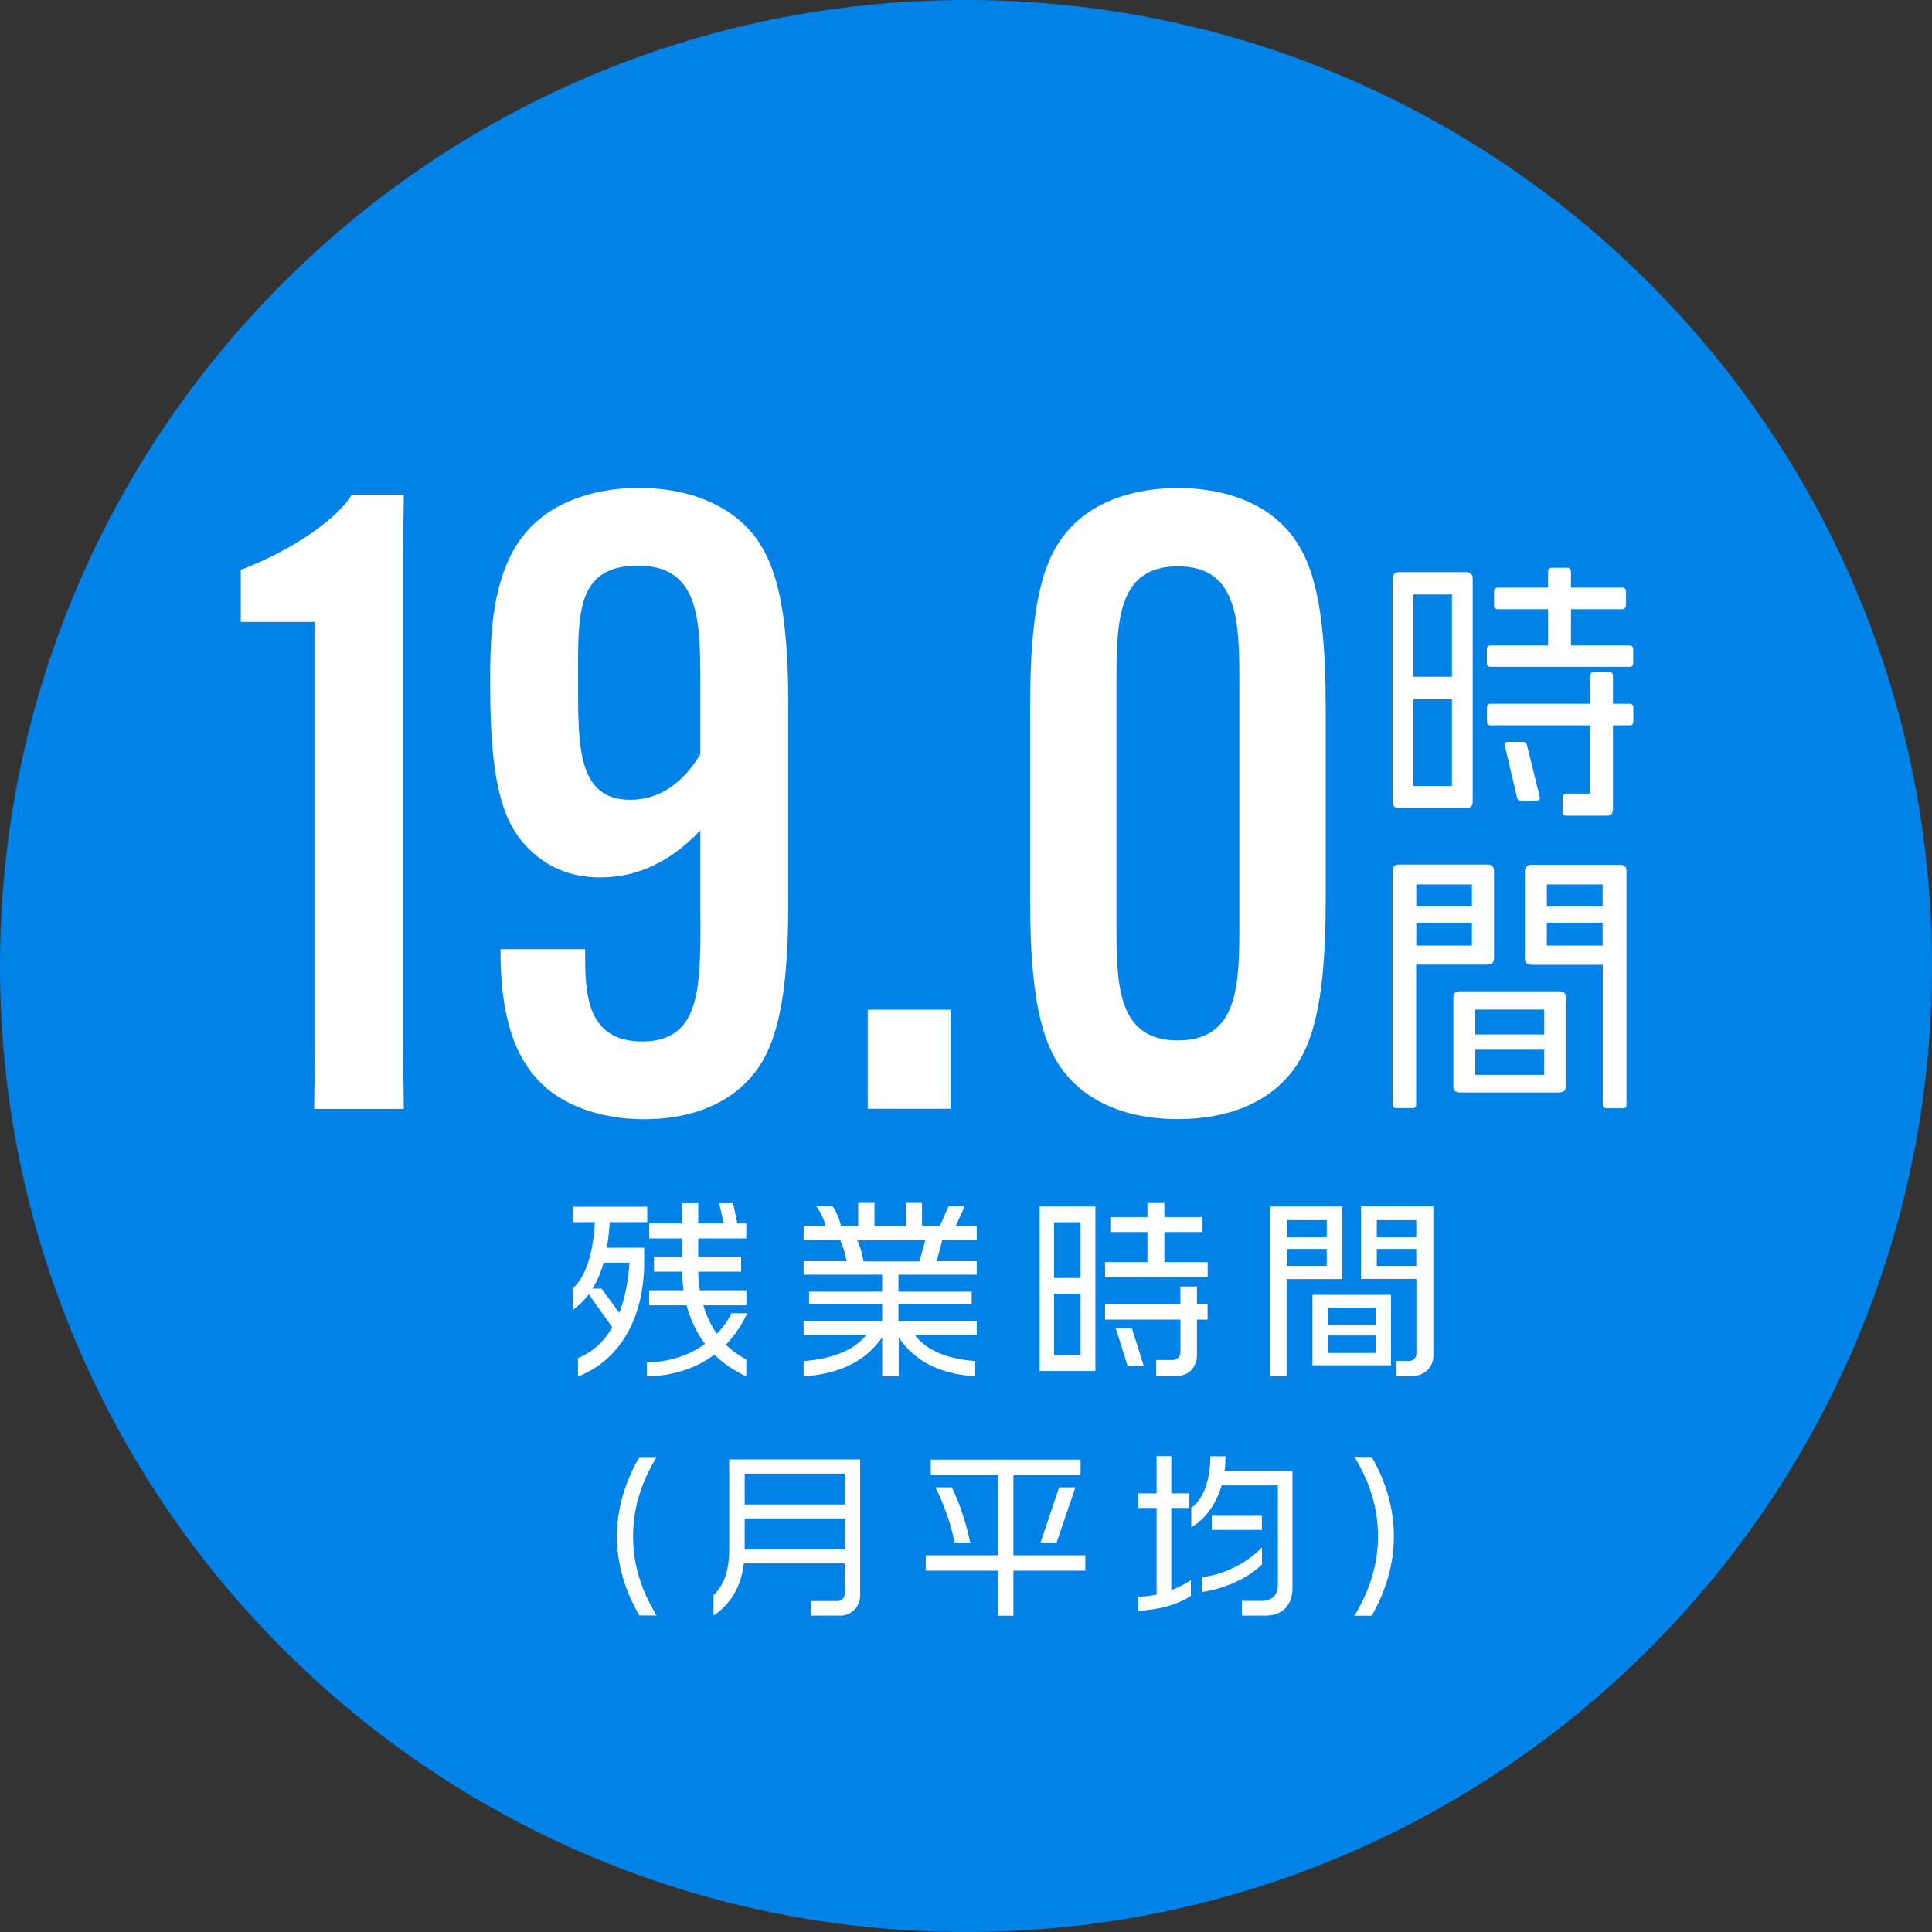
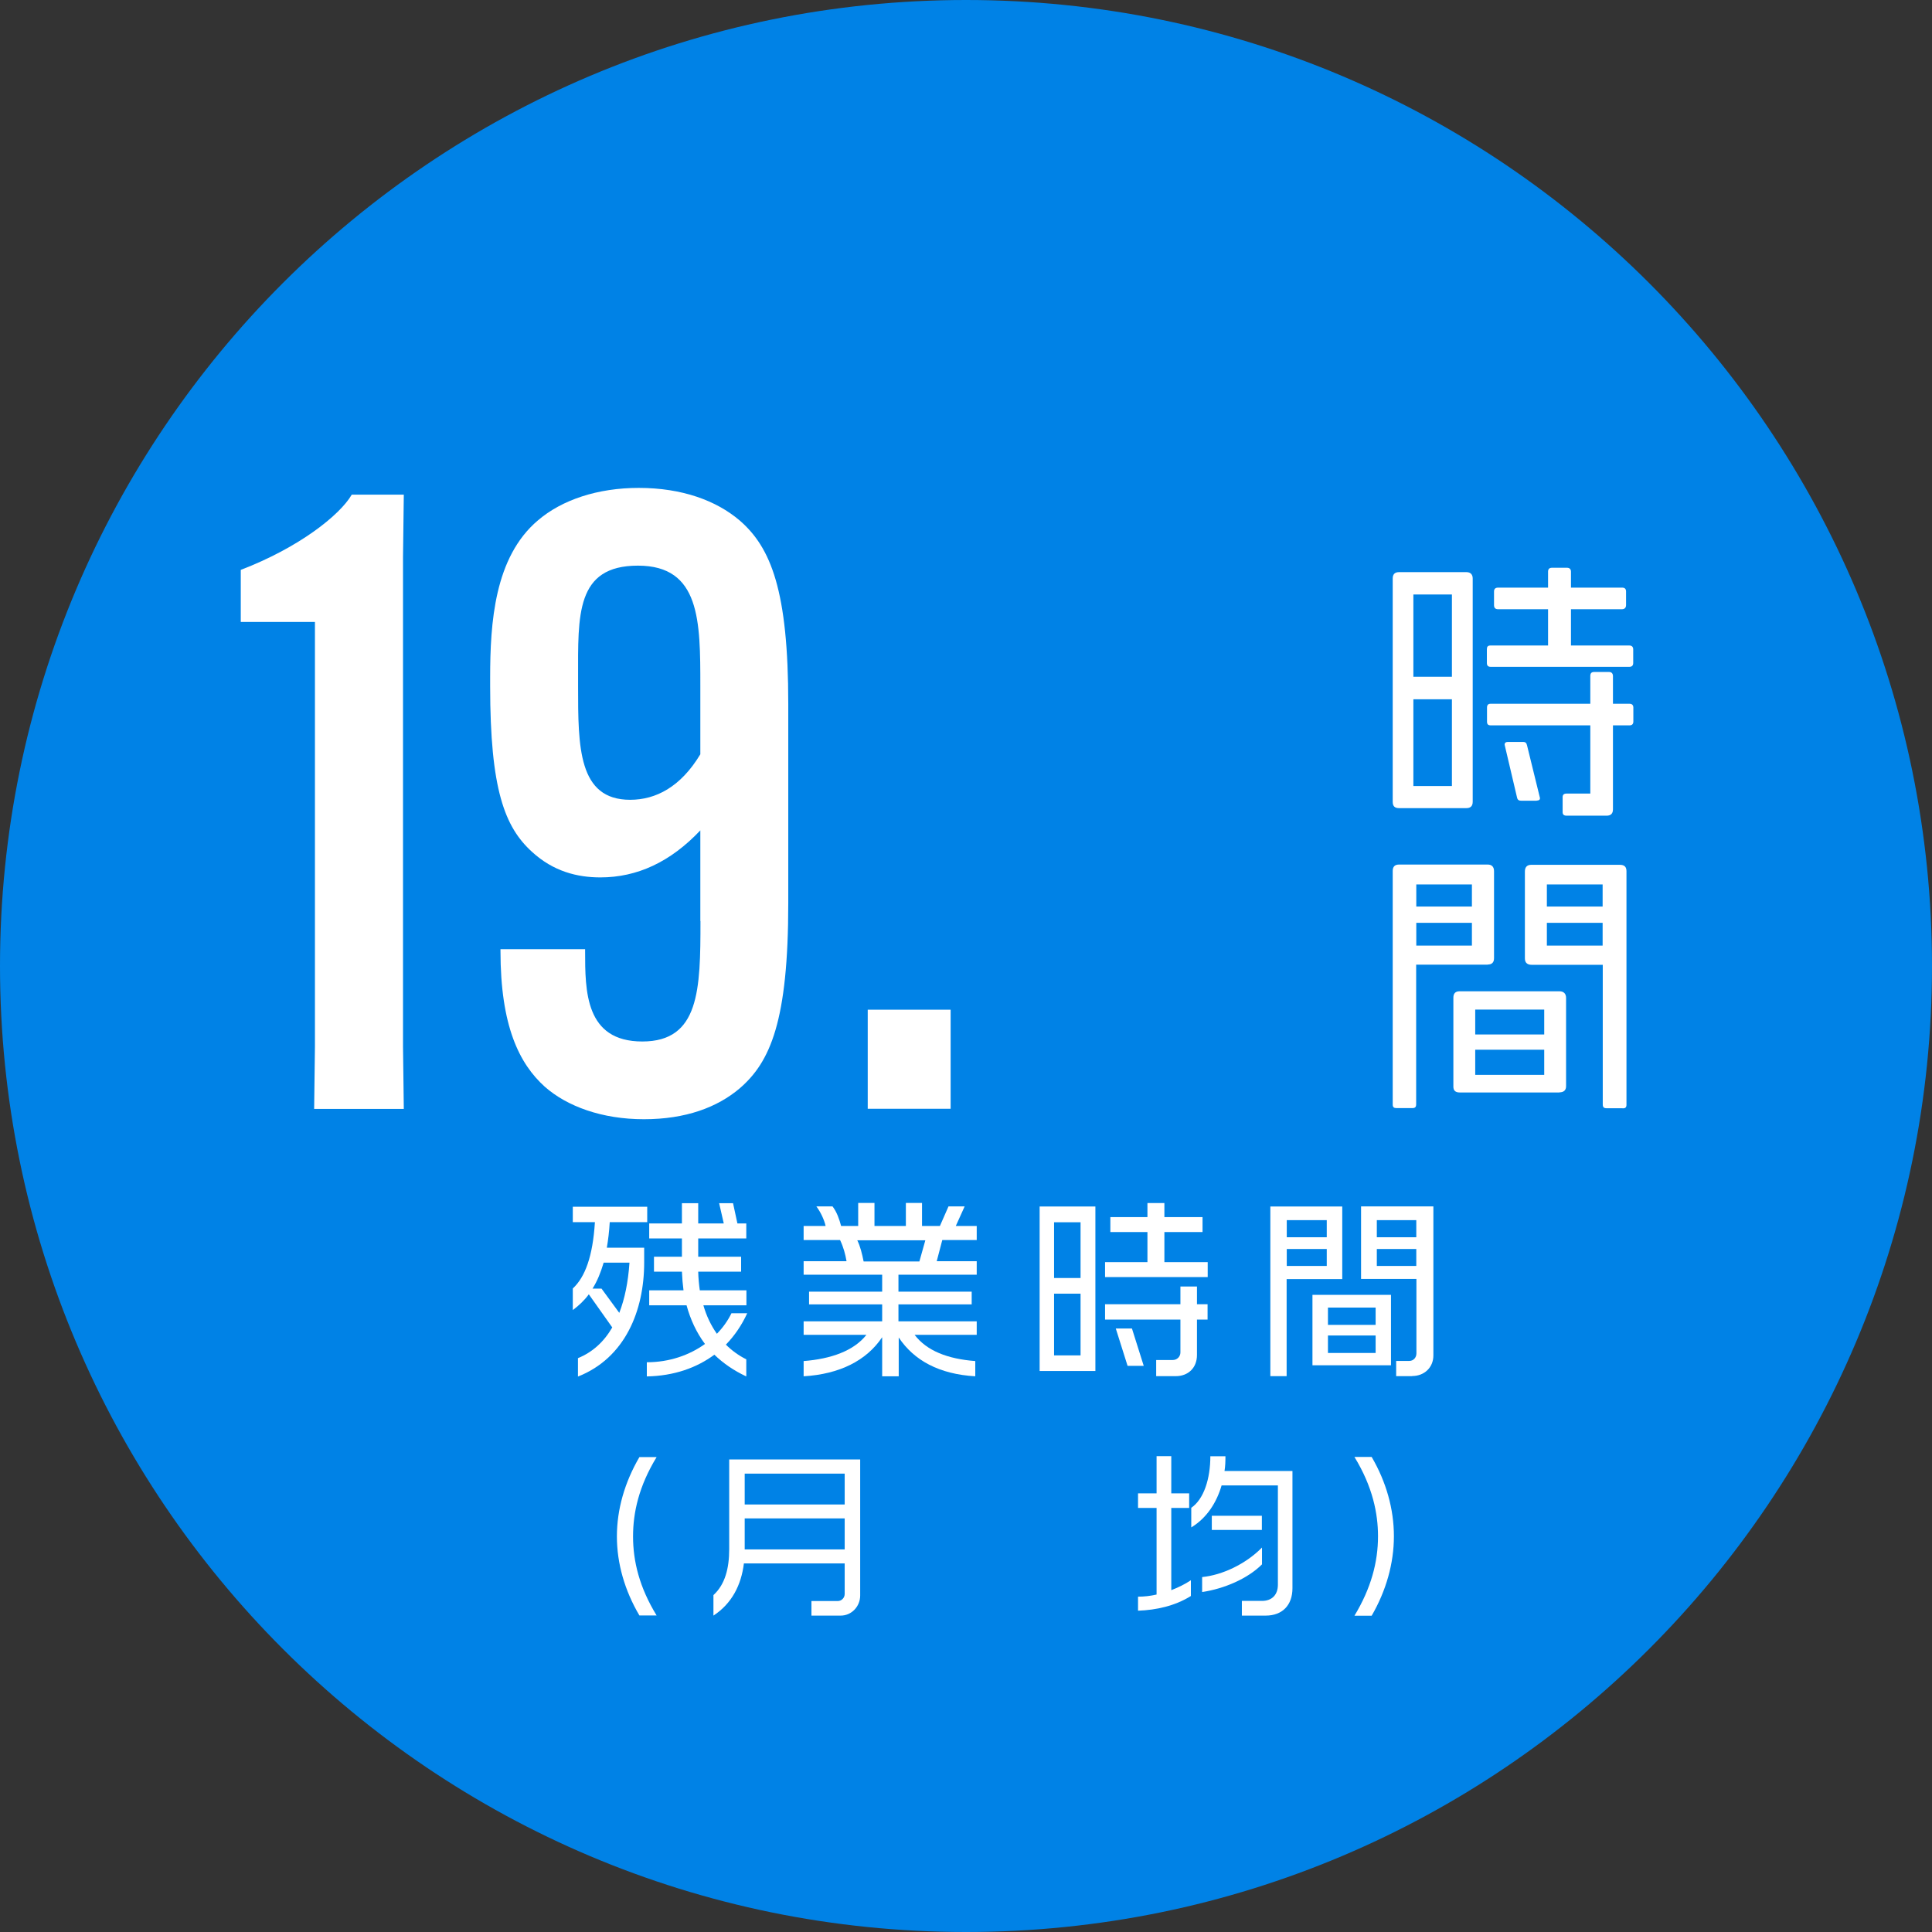
<svg xmlns="http://www.w3.org/2000/svg" id="_レイヤー_2" data-name="レイヤー 2" viewBox="0 0 145.88 145.88">
  <rect x="0" y="0" width="145.88" height="145.88" fill="#333333" stroke="none" />
  <defs>
    <style>
      .cls-1 {
        fill: #fff;
      }

      .cls-2 {
        fill: #0082e6;
        fill-rule: evenodd;
      }
    </style>
  </defs>
  <g id="_レイヤー_2-2" data-name="レイヤー 2">
    <path class="cls-2" d="M145.88,72.94C145.88,32.66,113.22,0,72.94,0S0,32.66,0,72.94s32.66,72.94,72.94,72.94,72.94-32.66,72.94-72.94" />
    <g>
      <path class="cls-1" d="M18.18,46.96v-3.93c4.39-1.68,7.48-4.13,8.38-5.68h3.93l-.06,4.71v36.96l.06,4.71h-6.77l.06-4.71v-32.06h-5.61Z" />
      <path class="cls-1" d="M52.88,69.54v-6.84c-2.26,2.39-4.77,3.55-7.55,3.55-1.74,0-3.55-.45-5.16-1.93-2.06-1.87-3.16-4.71-3.16-12.51v-.65c0-4.13.32-9.09,3.61-11.87,1.81-1.55,4.51-2.45,7.61-2.45,3.29,0,5.87.97,7.61,2.45,2.39,2.06,3.68,5.35,3.68,13.87v15.03c0,8.9-1.35,12-3.68,14-1.68,1.42-4.06,2.32-7.22,2.32s-5.8-.97-7.48-2.45c-1.93-1.74-3.35-4.58-3.35-10.26v-.13h6.39v.13c0,3.03,0,6.84,4.32,6.84s4.39-3.93,4.39-9.09ZM52.88,56.96v-5.16c0-4.9,0-9.09-4.71-9.09s-4.52,3.74-4.52,8.45v.65c0,4.58,0,8.58,3.93,8.58,1.94,0,3.81-.97,5.29-3.42Z" />
      <path class="cls-1" d="M65.52,76.24h6.26v7.48h-6.26v-7.48Z" />
-       <path class="cls-1" d="M81.39,82.05c-2.32-2.06-3.61-5.22-3.61-14.12v-14.51c0-8.9,1.29-12.06,3.61-14.12,1.68-1.48,4.26-2.45,7.55-2.45s5.87.97,7.55,2.45c2.32,2.06,3.61,5.22,3.61,14.12v14.51c0,8.9-1.29,12.06-3.61,14.12-1.68,1.48-4.19,2.45-7.55,2.45s-5.87-.97-7.55-2.45ZM93.58,69.6v-17.87c0-4.64,0-8.97-4.64-8.97s-4.64,4.32-4.64,8.97v17.87c0,4.64,0,8.96,4.64,8.96s4.64-4.32,4.64-8.96Z" />
    </g>
    <path class="cls-1" d="M110.72,61.02h-5.08c-.33,0-.48-.15-.48-.48v-16.86c0-.31.15-.48.48-.48h5.08c.31,0,.48.17.48.48v16.86c0,.33-.17.48-.48.48ZM109.63,44.89h-2.91v6.21h2.91v-6.21ZM109.63,52.8h-2.91v6.55h2.91v-6.55ZM123.04,50.35h-10.48c-.21,0-.29-.1-.29-.29v-1.03c0-.19.06-.29.27-.29h4.35v-2.74h-3.77c-.21,0-.31-.1-.31-.31v-1.03c0-.19.1-.29.31-.29h3.77v-1.21c0-.19.1-.29.29-.29h1.15c.19,0,.29.12.29.29v1.21h3.87c.19,0,.29.1.29.29v1.03c0,.21-.13.31-.31.31h-3.85v2.74h4.41c.19,0,.29.11.29.29v1.03c0,.19-.1.29-.29.29ZM123.04,54.77h-1.25v6.34c0,.33-.17.48-.48.48h-3.01c-.21,0-.31-.08-.31-.27v-1.13c0-.19.1-.27.31-.27h1.78v-5.15h-7.51c-.21,0-.29-.08-.29-.29v-1.05c0-.19.08-.29.27-.29h7.53v-2.09c0-.21.08-.31.29-.31h1.13c.19,0,.29.12.29.31v2.09h1.25c.19,0,.29.1.29.29v1.05c0,.19-.1.29-.29.29ZM116.03,60.46h-1.17c-.17,0-.27-.06-.31-.23l-.94-4c0-.15.1-.21.25-.21h1.15c.17,0,.25.08.29.25l.96,3.91s.02.06.02.1c0,.1-.08.17-.25.17Z" />
    <path class="cls-1" d="M112.33,72.84h-5.4v10.54c0,.21-.08.29-.29.29h-1.19c-.19,0-.29-.06-.29-.27v-17.64c0-.31.15-.48.48-.48h6.69c.31,0,.48.17.48.5v6.57c0,.33-.17.48-.48.48ZM111.14,66.78h-4.2v1.67h4.2v-1.67ZM111.14,69.68h-4.2v1.72h4.2v-1.72ZM117.75,82.49h-7.53c-.33,0-.48-.15-.48-.44v-6.72c0-.31.15-.48.46-.48h7.55c.31,0,.5.17.5.5v6.67c0,.31-.19.46-.5.46ZM116.6,76.23h-5.21v1.88h5.21v-1.88ZM116.6,79.26h-5.21v1.9h5.21v-1.9ZM122.52,83.68h-1.21c-.21,0-.29-.08-.29-.29v-10.54h-5.36c-.33,0-.52-.15-.52-.48v-6.57c0-.33.17-.5.48-.5h6.69c.36,0,.5.17.5.48v17.64c0,.21-.1.27-.29.27ZM121.01,66.78h-4.21v1.67h4.21v-1.67ZM121.01,69.68h-4.21v1.72h4.21v-1.72Z" />
    <g>
      <path class="cls-1" d="M46.04,92.28c-.04.7-.12,1.35-.22,1.93h2.82v1.12c0,3.65-1.45,7.21-5,8.61v-1.39c1.1-.45,1.96-1.23,2.59-2.32l-1.77-2.5c-.33.45-.74.84-1.21,1.19v-1.63c.93-.86,1.51-2.43,1.67-5.01h-1.67v-1.16h5.62v1.16h-2.83ZM45.58,95.34c-.22.74-.48,1.39-.84,1.96h.68l1.34,1.83c.41-1.05.67-2.32.77-3.79h-1.95ZM54.8,101.52c.45.45.97.83,1.55,1.12v1.29c-.94-.44-1.74-.99-2.41-1.64-1.34.99-3.04,1.6-5.1,1.64v-1.07c1.71,0,3.22-.54,4.39-1.38-.64-.86-1.1-1.85-1.39-2.92h-2.82v-1.13h2.59c-.06-.45-.1-.92-.12-1.41h-2.11v-1.13h2.11v-1.38h-2.47v-1.13h2.47v-1.53h1.23v1.53h1.93l-.35-1.53h1.05l.33,1.53h.67v1.13h-3.63v1.38h3.24v1.13h-3.24c.01.49.06.97.12,1.41h3.52v1.13h-3.25c.23.8.58,1.53,1.02,2.15.45-.46.83-.99,1.1-1.55h1.19c-.41.89-.94,1.68-1.61,2.37Z" />
      <path class="cls-1" d="M69.06,100.79c.92,1.21,2.5,1.82,4.58,1.98v1.15c-2.72-.16-4.62-1.19-5.78-2.93v2.93h-1.25v-2.95c-1.18,1.76-3.21,2.79-5.93,2.95v-1.15c2.06-.16,3.79-.77,4.74-1.98h-4.74v-1.02h5.93v-1.28h-5.52v-.96h5.52v-1.28h-5.93v-1.02h3.24c-.09-.52-.23-1.06-.49-1.6h-2.75v-1.06h1.66c-.1-.46-.38-1.06-.7-1.48h1.22c.33.42.52.99.65,1.48h1.29v-1.74h1.23v1.74h2.37v-1.74h1.22v1.74h1.35l.65-1.48h1.22l-.67,1.48h1.58v1.06h-2.6l-.42,1.6h3.02v1.02h-5.91v1.28h5.53v.96h-5.53v1.28h5.91v1.02h-4.71ZM64.73,93.65c.22.44.36,1,.48,1.6h4.21l.45-1.6h-5.14Z" />
      <path class="cls-1" d="M78.5,103.52v-12.42h4.21v12.42h-4.21ZM81.59,92.29h-2v4.21h2v-4.21ZM81.59,97.68h-2v4.66h2v-4.66ZM83.44,96.43v-1.13h3.2v-2.27h-2.8v-1.13h2.8v-1.06h1.28v1.06h2.88v1.13h-2.88v2.27h3.27v1.13h-7.74ZM90.38,99.64v2.67c0,.99-.68,1.6-1.6,1.6h-1.48v-1.22h1.26c.32,0,.57-.26.57-.57v-2.48h-5.69v-1.16h5.69v-1.34h1.25v1.34h.8v1.16h-.8ZM85.14,103.13l-.89-2.82h1.22l.89,2.82h-1.22Z" />
      <path class="cls-1" d="M97.15,96.58v7.33h-1.23v-12.81h5.43v5.48h-4.2ZM100.18,92.13h-3.02v1.29h3.02v-1.29ZM100.18,94.31h-3.02v1.28h3.02v-1.28ZM99.1,103.09v-5.32h5.93v5.32h-5.93ZM103.87,98.73h-3.6v1.31h3.6v-1.31ZM103.87,100.84h-3.6v1.32h3.6v-1.32ZM106.63,103.91h-1.21v-1.15h.99c.32,0,.54-.26.54-.57v-5.62h-4.18v-5.48h5.46v11.26c0,.9-.68,1.55-1.6,1.55ZM106.94,92.13h-2.98v1.29h2.98v-1.29ZM106.94,94.31h-2.98v1.28h2.98v-1.28Z" />
    </g>
    <g>
      <path class="cls-1" d="M48.28,121.98c-1.11-1.88-1.7-3.93-1.7-5.97s.59-4.09,1.7-5.99h1.3c-1.35,2.21-1.78,4.2-1.78,5.99,0,1.88.48,3.85,1.78,5.97h-1.3Z" />
      <path class="cls-1" d="M63.49,121.99h-2.22v-1.1h1.99c.28,0,.52-.24.52-.53v-2.31h-7.61c-.2,1.63-.91,3.03-2.3,3.94v-1.55c.88-.8,1.19-2.03,1.19-3.46v-6.78h9.89v10.27c0,.83-.65,1.52-1.47,1.52ZM63.78,111.27h-7.55v2.33h7.55v-2.33ZM63.78,114.65h-7.55v2.34h7.55v-2.34Z" />
-       <path class="cls-1" d="M76.52,118.6v3.4h-1.19v-3.4h-5.43v-1.16h5.43v-6.07h-5.05v-1.16h11.31v1.16h-5.07v6.07h5.43v1.16h-5.43ZM72.08,116.47c-.28-1.4-.78-2.83-1.44-4.16h1.23c.6,1.22,1.08,2.67,1.39,4.16h-1.18ZM79.79,116.47h-1.22l1.4-4.16h1.23l-1.42,4.16Z" />
      <path class="cls-1" d="M85.93,121.63v-1.07c.45,0,.92-.05,1.4-.16v-6.54h-1.4v-1.1h1.4v-2.81h1.11v2.81h1.35v1.1h-1.35v6.21c.51-.2,1.02-.44,1.48-.75v1.19c-1.2.75-2.61,1.06-4,1.11ZM95.59,121.99h-1.82v-1.11h1.52c.75,0,1.2-.46,1.2-1.22v-7.5h-4.25c-.37,1.27-1.1,2.45-2.29,3.17v-1.48c.96-.66,1.44-2.21,1.44-3.89h1.14c0,.37-.01.75-.07,1.11h5.13v8.85c0,1.28-.76,2.07-2.02,2.07ZM90.77,120.2v-1.12c1.52-.15,3.29-.98,4.52-2.23v1.27c-1.08,1.08-2.85,1.84-4.52,2.09ZM91.5,115.52v-1.07h3.78v1.07h-3.78Z" />
      <path class="cls-1" d="M103.57,122h-1.3c1.26-2.08,1.78-4.06,1.78-6,0-1.71-.4-3.74-1.78-5.99h1.3c1.1,1.88,1.68,3.94,1.68,5.99s-.59,4.12-1.68,6Z" />
    </g>
  </g>
</svg>